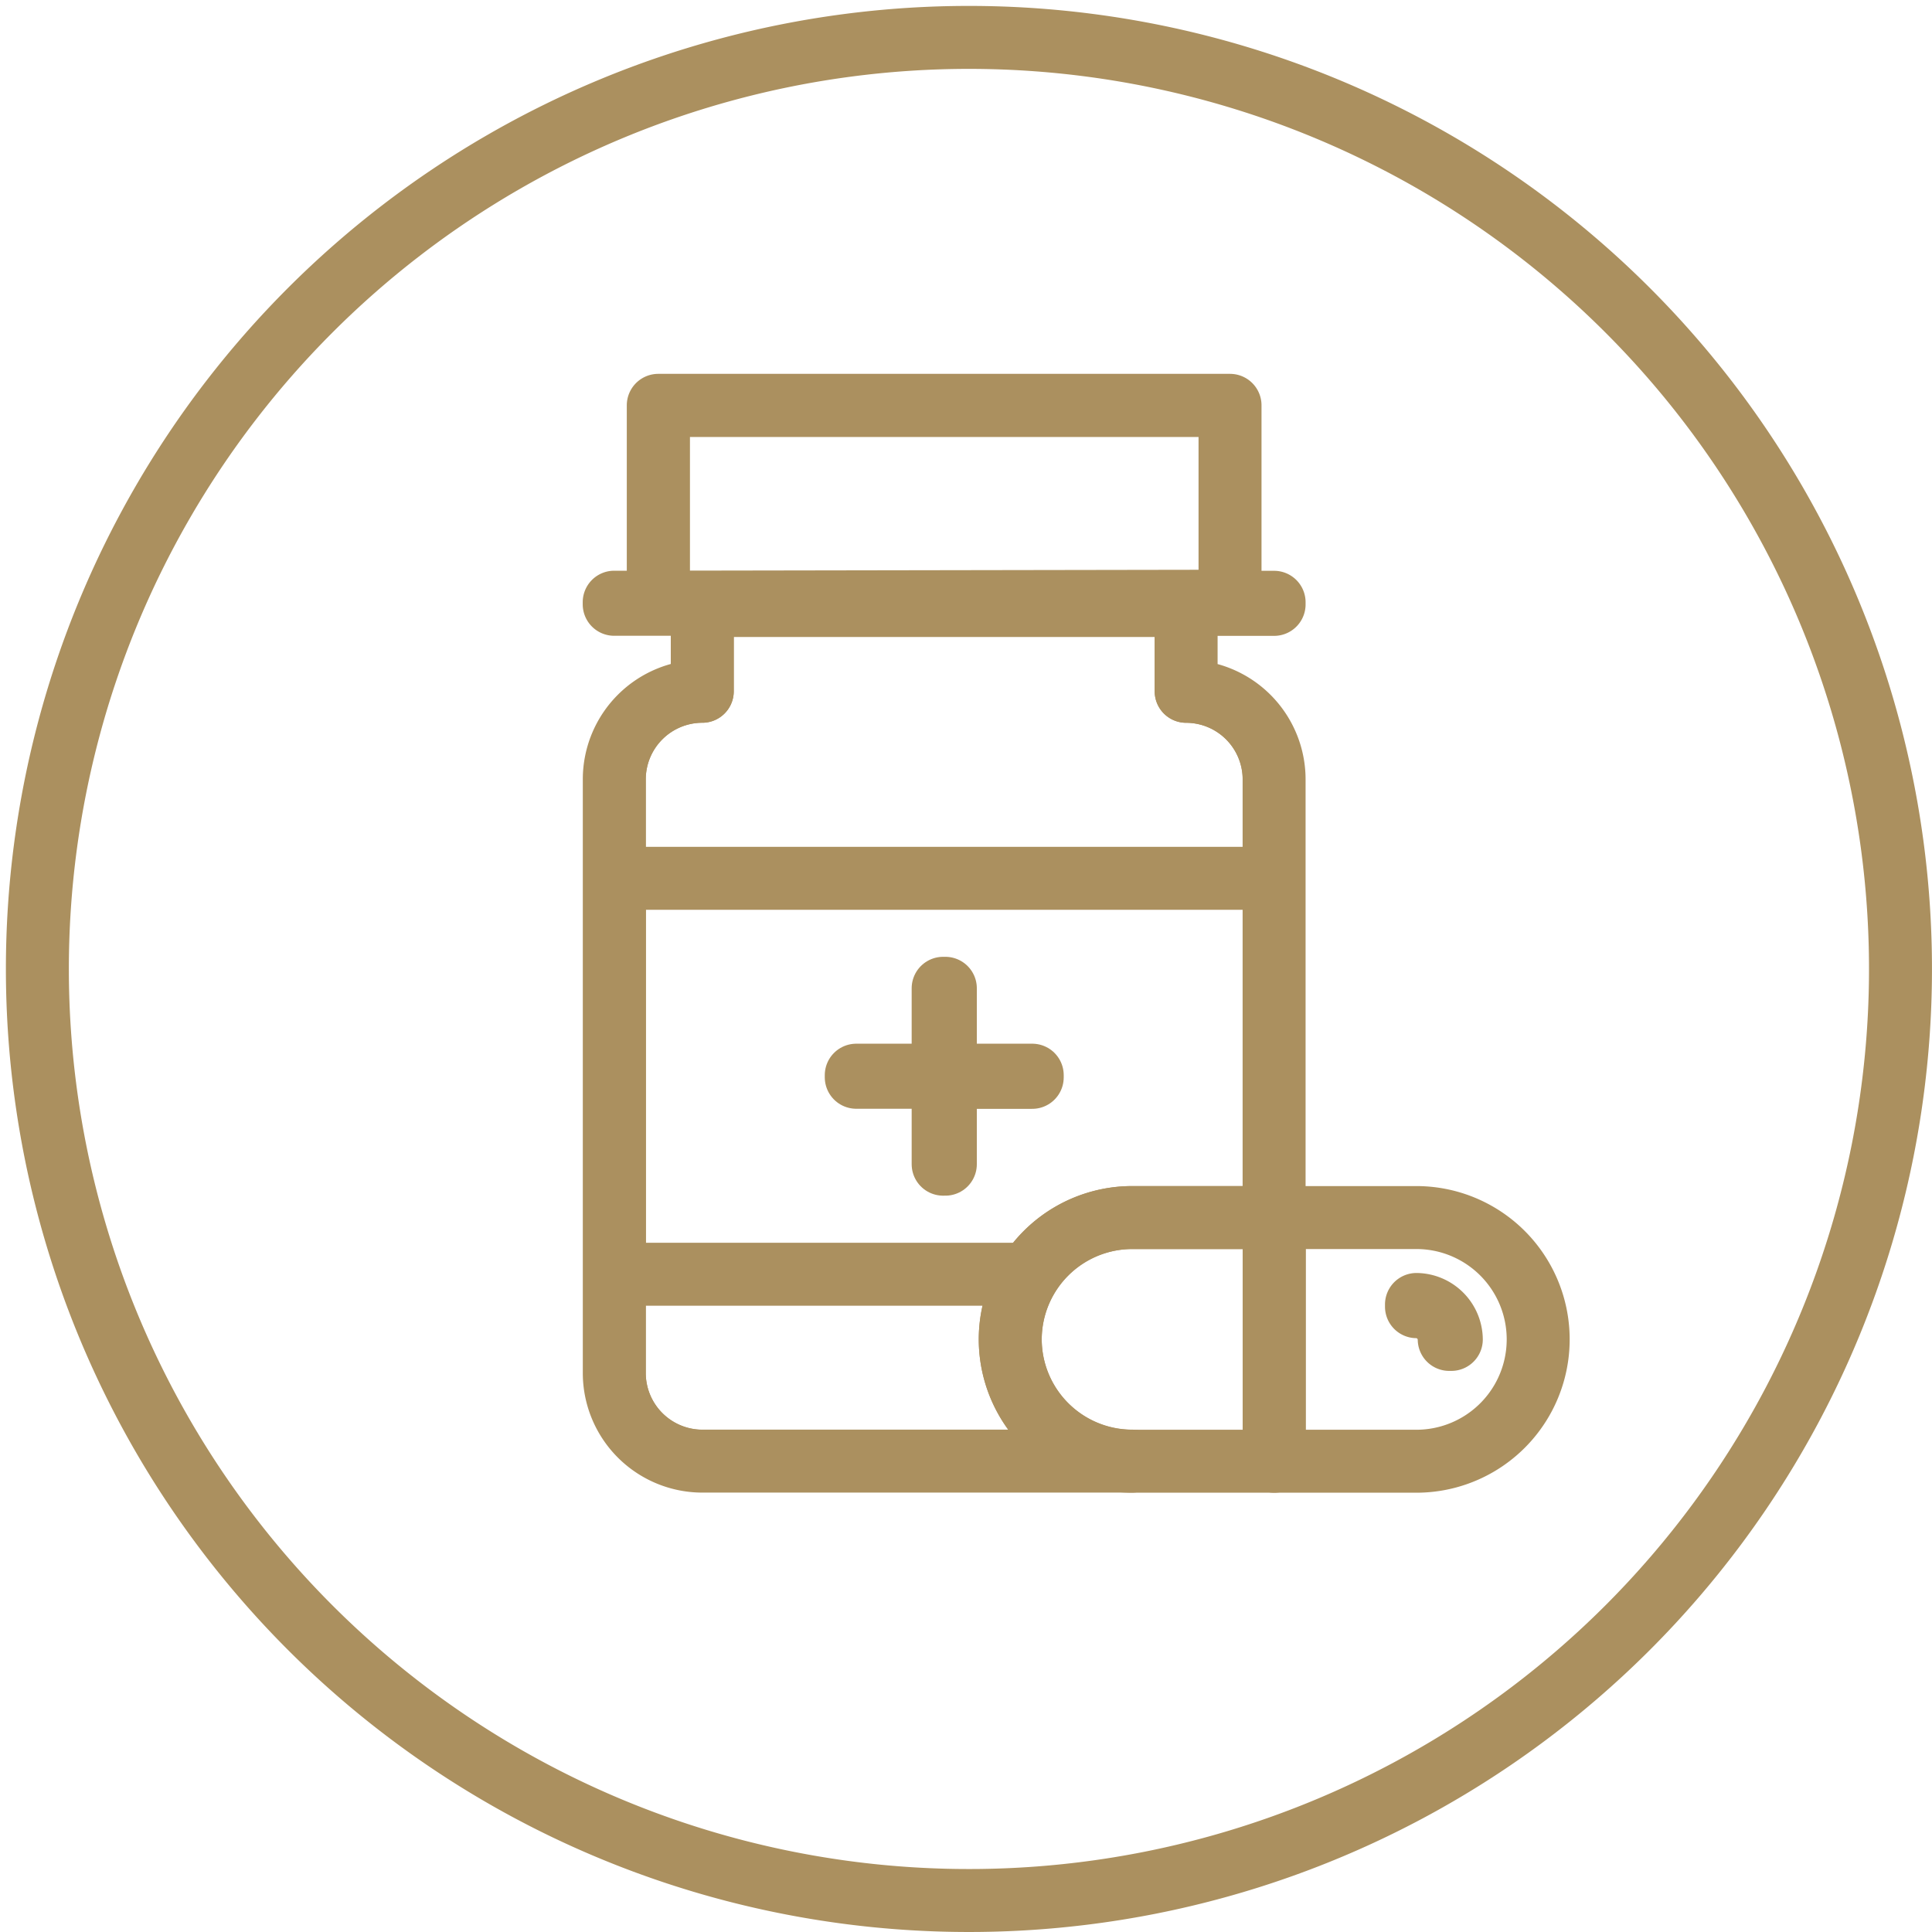
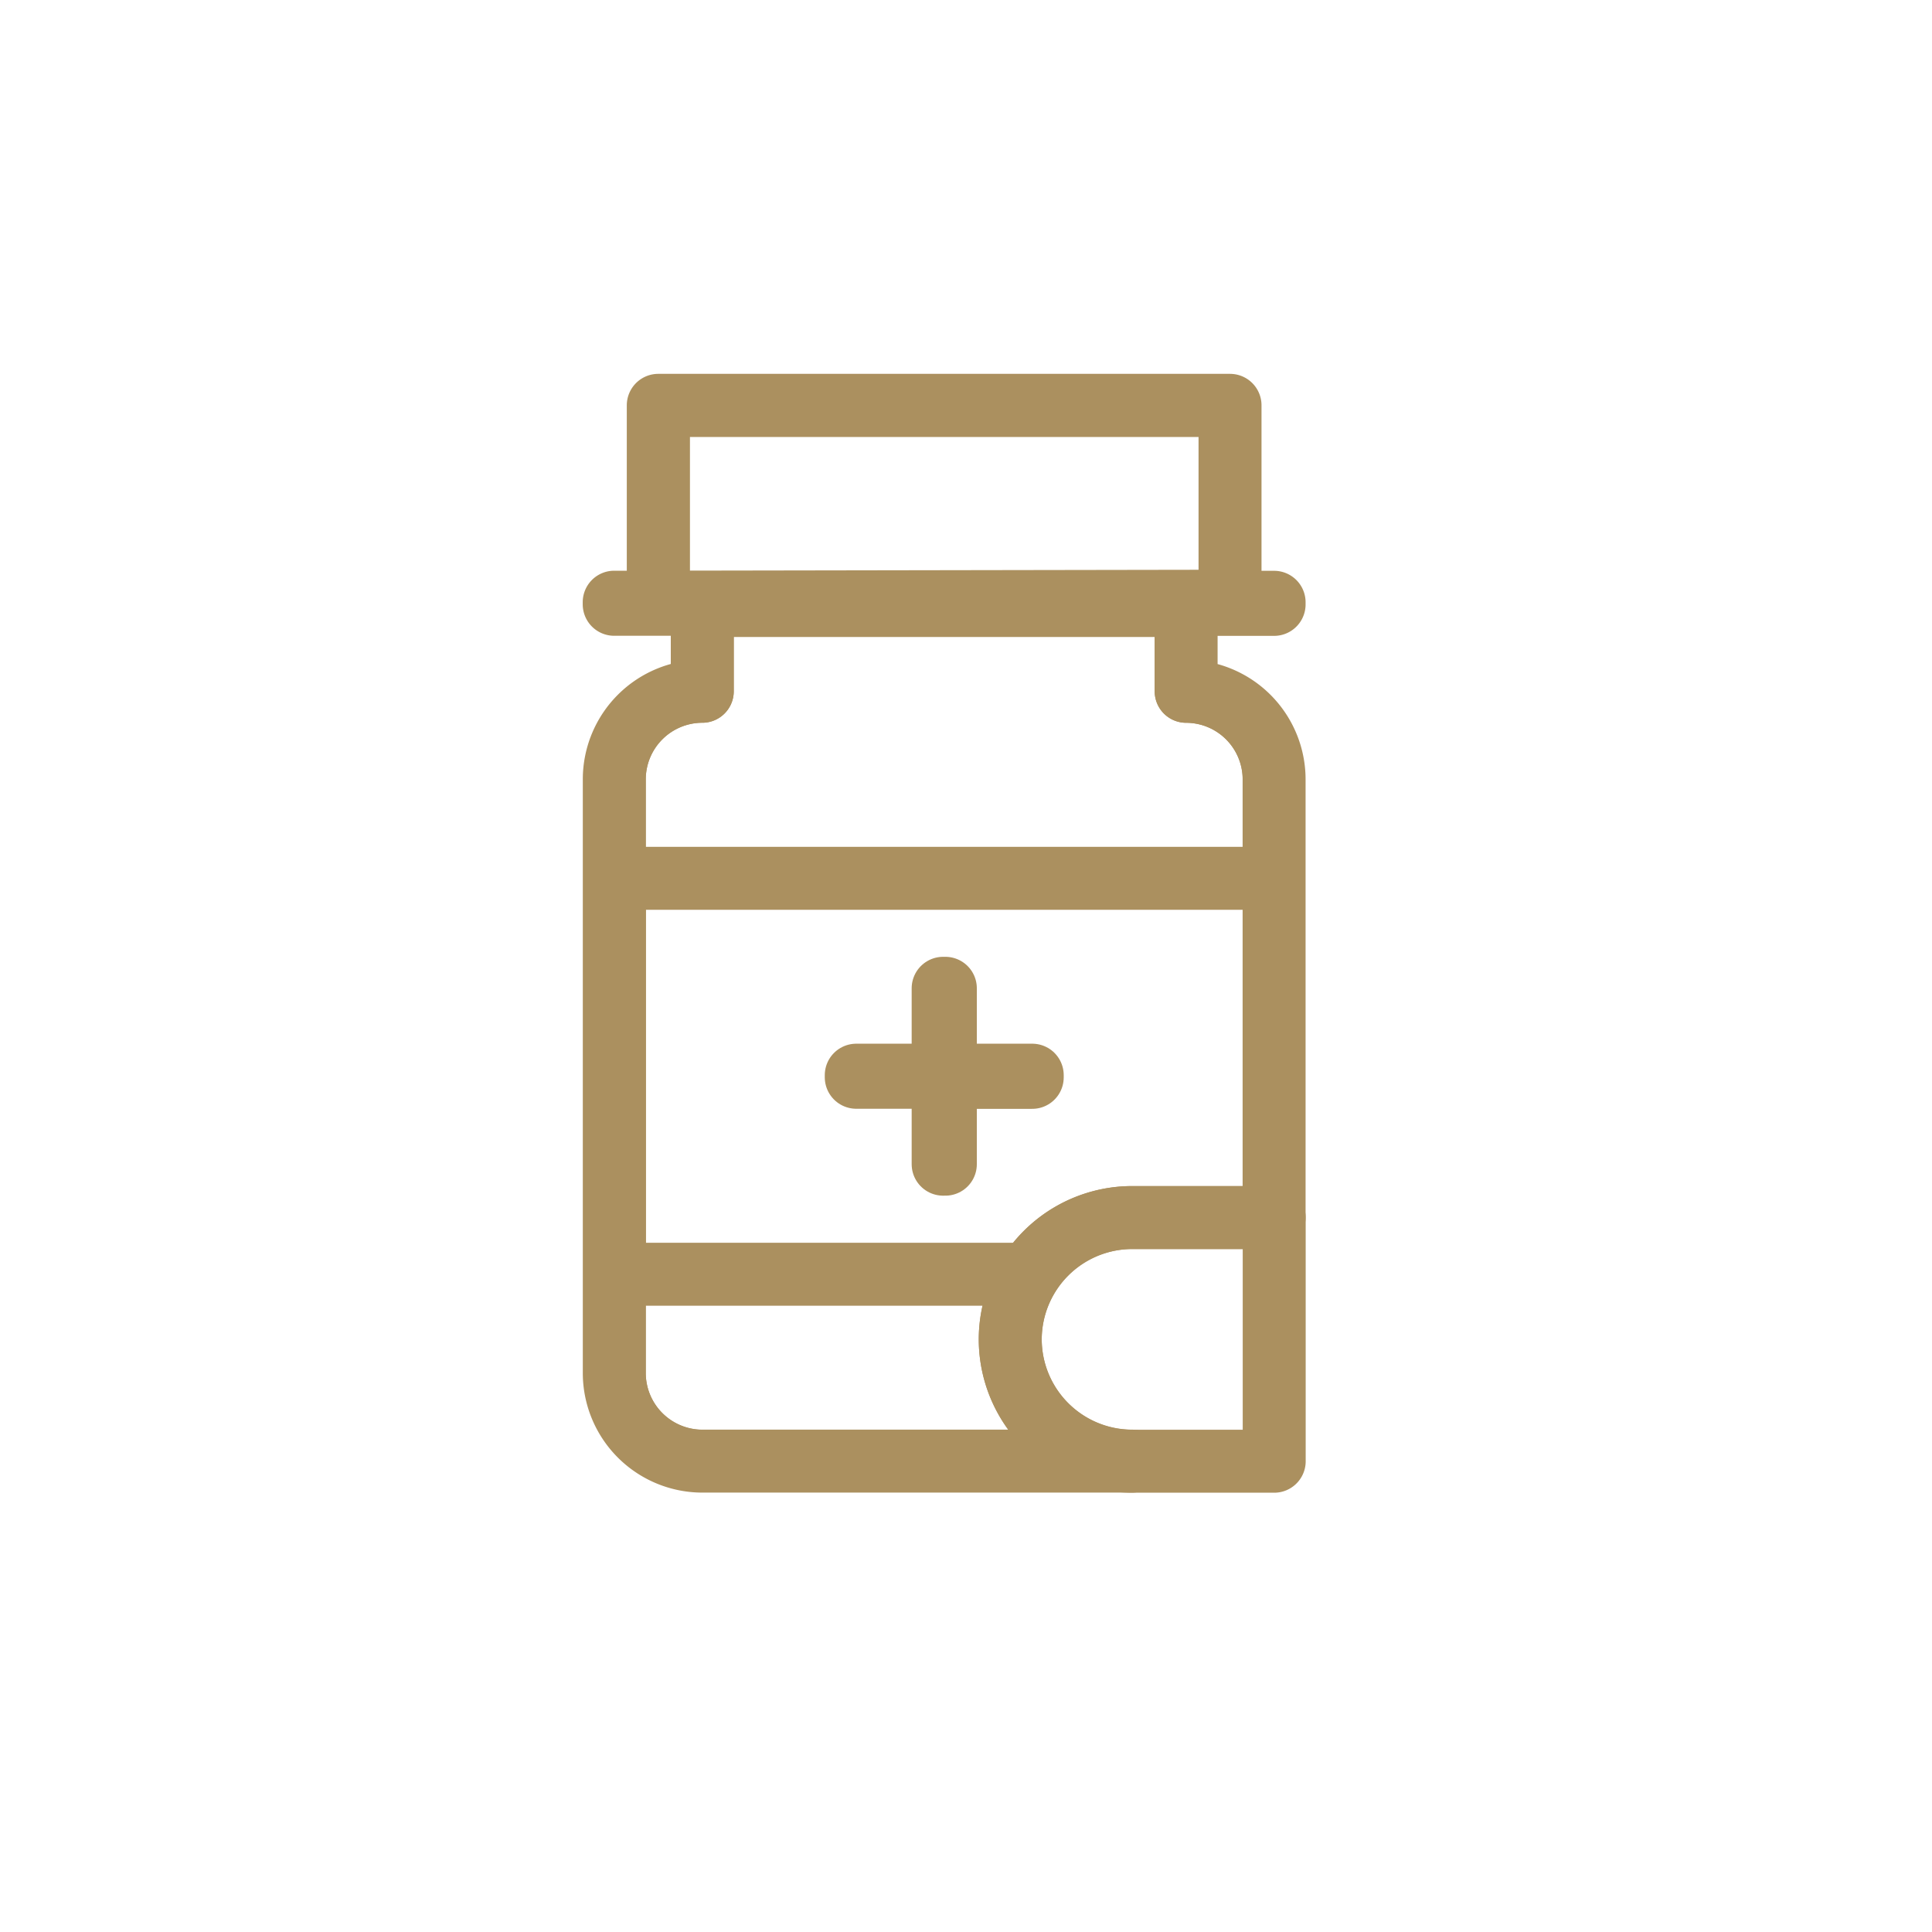
<svg xmlns="http://www.w3.org/2000/svg" id="iconset" width="92.054" height="92.055" viewBox="0 0 92.054 92.055">
  <defs>
    <clipPath id="clip-path">
      <path id="Path_13" data-name="Path 13" d="M3.64,1.5v9.381h-2.1v.1H5.736v4.14a4.206,4.206,0,0,0-4.192,4.193v28.3A4.2,4.2,0,0,0,5.736,51.81h20.48a5.805,5.805,0,1,1,0-11.61h6.772V19.318a4.205,4.205,0,0,0-4.193-4.193v-4.14h4.193v-.1h-2.1V1.5Z" transform="translate(-1.544 -1.5)" fill="rgba(0,0,0,0)" stroke="#ab905f" stroke-width="1" />
    </clipPath>
    <clipPath id="clip-path-2">
      <rect id="Rectangle_13" data-name="Rectangle 13" width="47.627" height="53.864" fill="rgba(0,0,0,0)" stroke="#ab905f" stroke-width="1" />
    </clipPath>
  </defs>
  <g id="Group_44" data-name="Group 44">
    <g id="Group_51" data-name="Group 51" transform="translate(27.44 17.536)">
      <g id="Group_48" data-name="Group 48" transform="translate(1.829 1.777)">
        <g id="Group_47" data-name="Group 47" transform="translate(0 0)" clip-path="url(#clip-path)">
          <path id="Path_10" data-name="Path 10" d="M28.795,13.654V9.462H5.736v4.192a4.2,4.2,0,0,0-4.192,4.192v28.3a4.205,4.205,0,0,0,4.192,4.193H28.795a4.205,4.205,0,0,0,4.192-4.193v-28.3A4.2,4.2,0,0,0,28.795,13.654Z" transform="translate(-1.544 -0.028)" fill="rgba(0,0,0,0)" stroke="#ab905f" stroke-linecap="round" stroke-linejoin="round" stroke-width="3" />
          <rect id="Rectangle_11" data-name="Rectangle 11" width="27.251" height="9.434" transform="translate(2.096 0)" fill="rgba(0,0,0,0)" stroke="#ab905f" stroke-linecap="round" stroke-linejoin="round" stroke-width="3" />
          <path id="Path_11" data-name="Path 11" d="M1.5,9.582V9.426l31.548-.052v.209Z" transform="translate(-1.552 -0.045)" fill="rgba(0,0,0,0)" stroke="#ab905f" stroke-linecap="round" stroke-linejoin="round" stroke-width="3" />
          <rect id="Rectangle_12" data-name="Rectangle 12" width="31.444" height="18.866" transform="translate(0 22.535)" fill="rgba(0,0,0,0)" stroke="#ab905f" stroke-linecap="round" stroke-linejoin="round" stroke-width="3" />
          <path id="Path_12" data-name="Path 12" d="M19.66,29.083H15.52v-4.14h-.105v4.14h-4.14v.1h4.14v4.141h.105V29.187h4.14Z" transform="translate(0.254 2.833)" fill="rgba(0,0,0,0)" stroke="#ab905f" stroke-linecap="round" stroke-linejoin="round" stroke-width="3" />
        </g>
      </g>
      <g id="Group_50" data-name="Group 50" transform="translate(0 0)">
        <g id="Group_49" data-name="Group 49" clip-path="url(#clip-path-2)">
          <path id="Path_14" data-name="Path 14" d="M20.41,46a5.821,5.821,0,0,1,5.8-5.8h6.772V19.317a4.2,4.2,0,0,0-4.192-4.192V10.984h4.192v-.1h-2.1V1.5H3.64v9.38h-2.1v.1H5.736v4.141a4.2,4.2,0,0,0-4.192,4.192v28.3a4.2,4.2,0,0,0,4.192,4.192H26.214A5.821,5.821,0,0,1,20.41,46Z" transform="translate(0.285 0.277)" fill="rgba(0,0,0,0)" stroke="#ab905f" stroke-linecap="round" stroke-linejoin="round" stroke-width="3" />
          <path id="Path_15" data-name="Path 15" d="M23.272,34.163a5.805,5.805,0,0,0,0,11.61h6.772V34.163Z" transform="translate(3.228 6.314)" fill="rgba(0,0,0,0)" stroke="#ab905f" stroke-linecap="round" stroke-linejoin="round" stroke-width="3" />
-           <path id="Path_16" data-name="Path 16" d="M34.855,34.163H28.083v11.61h6.772a5.805,5.805,0,0,0,0-11.61Z" transform="translate(5.19 6.314)" fill="rgba(0,0,0,0)" stroke="#ab905f" stroke-linecap="round" stroke-linejoin="round" stroke-width="3" />
-           <path id="Path_17" data-name="Path 17" d="M35.464,39.323h-.1a1.581,1.581,0,0,0-1.56-1.56v-.105A1.687,1.687,0,0,1,35.464,39.323Z" transform="translate(6.247 6.96)" fill="rgba(0,0,0,0)" stroke="#ab905f" stroke-linecap="round" stroke-linejoin="round" stroke-width="3" />
        </g>
      </g>
    </g>
-     <path id="Path_40" data-name="Path 40" d="M44.386,0A44.386,44.386,0,1,1,0,44.386,44.386,44.386,0,0,1,44.386,0Z" transform="translate(1.781 1.782)" fill="rgba(0,0,0,0)" stroke="#ab905f" stroke-linecap="round" stroke-width="3" />
+     <path id="Path_40" data-name="Path 40" d="M44.386,0Z" transform="translate(1.781 1.782)" fill="rgba(0,0,0,0)" stroke="#ab905f" stroke-linecap="round" stroke-width="3" />
  </g>
</svg>